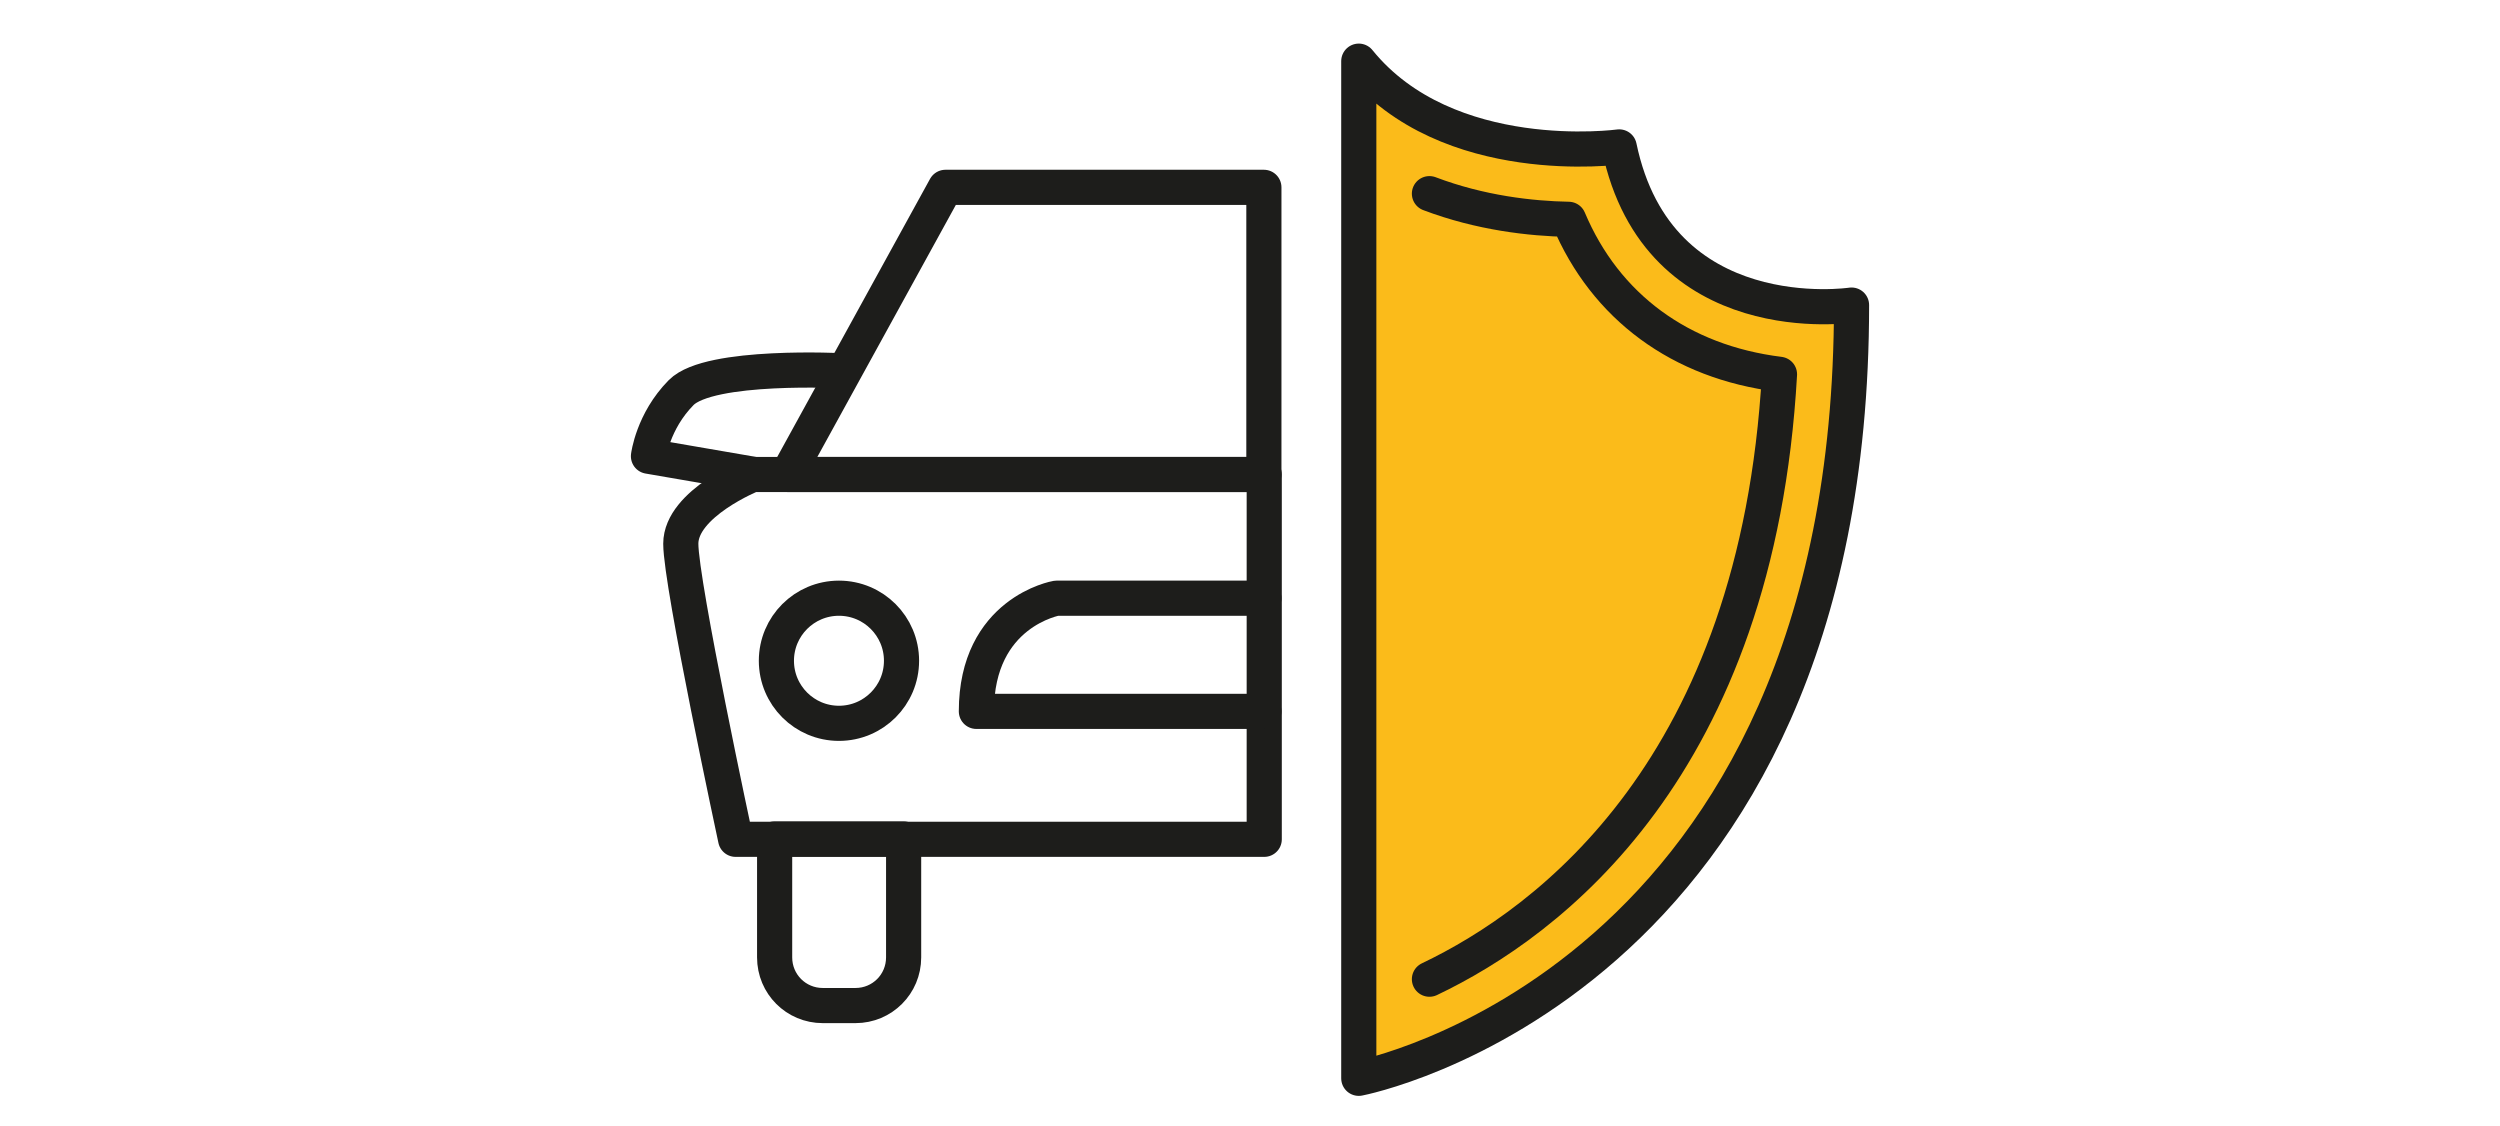
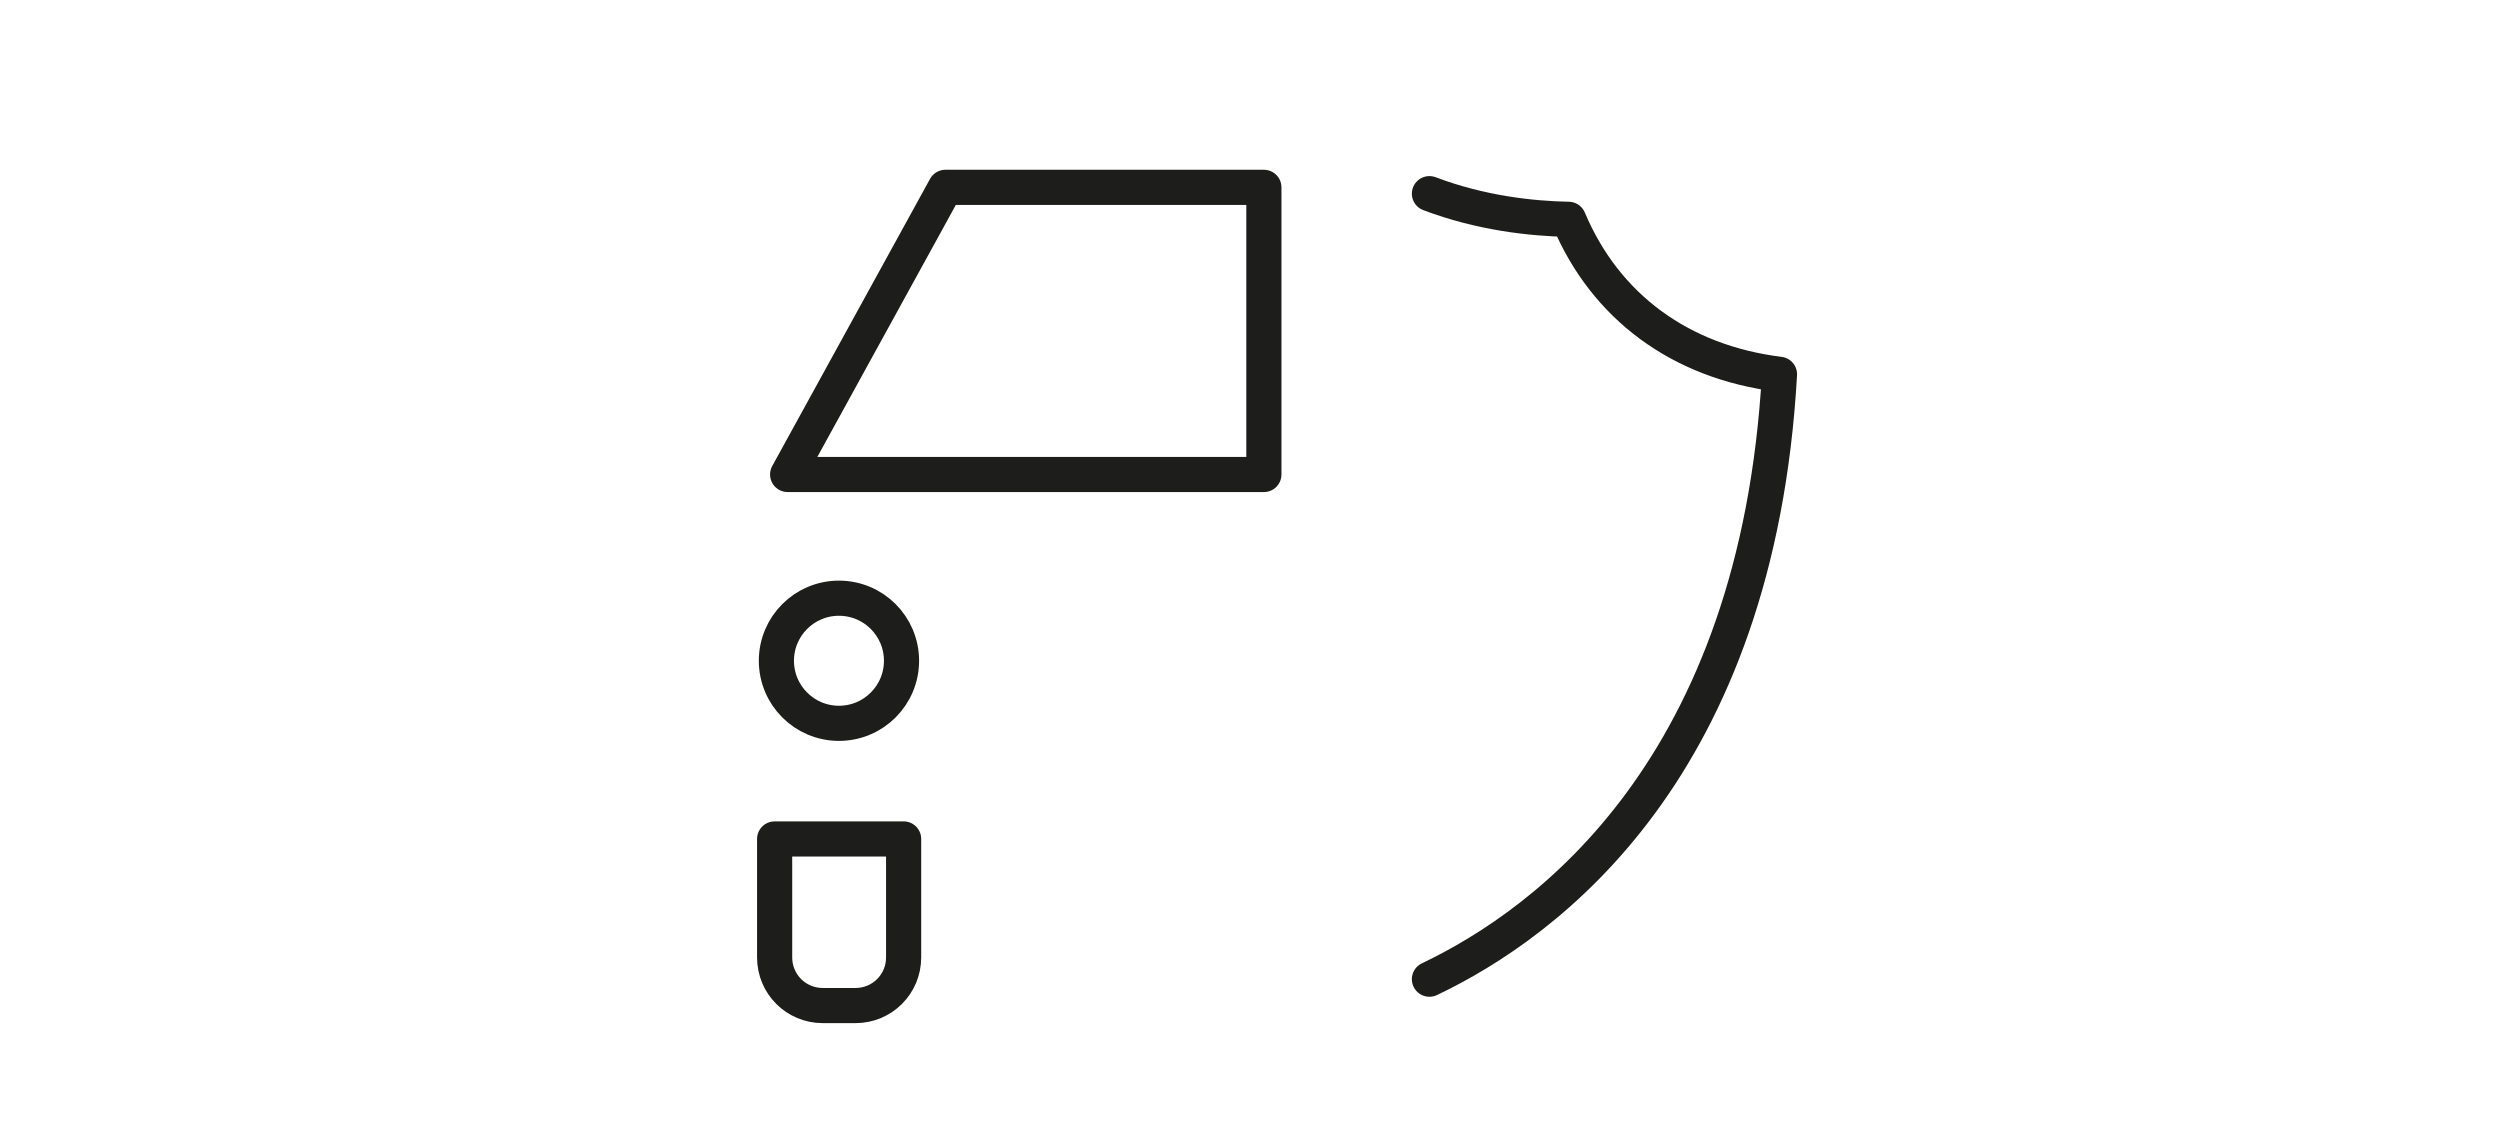
<svg xmlns="http://www.w3.org/2000/svg" id="Vrstva_1" data-name="Vrstva 1" version="1.1" viewBox="0 0 71.13 32.03">
  <defs>
    <style>
      .cls-1 {
        fill: none;
      }

      .cls-1, .cls-2 {
        stroke: #1d1d1b;
        stroke-linecap: round;
        stroke-linejoin: round;
      }

      .cls-2 {
        fill: #fbbb1a;
      }
    </style>
  </defs>
  <g>
    <polygon class="cls-1" points="35.96 5.33 26.9 5.33 22.41 13.5 35.96 13.5 35.96 5.33" />
-     <path class="cls-1" d="M21.41,13.5s-2.04.82-2.04,1.97,1.56,8.41,1.56,8.41h15.04v-10.38h-14.56Z" />
-     <path class="cls-1" d="M23.99,10.55s-3.8-.2-4.61.62-.93,1.81-.93,1.81l2.96.51" />
    <path class="cls-1" d="M22.04,23.87h3.67v3.37c0,.76-.61,1.37-1.37,1.37h-.93c-.76,0-1.37-.61-1.37-1.37v-3.37h0Z" />
-     <path class="cls-1" d="M35.96,17.02h-5.9s-2.28.39-2.28,3.22h8.18" />
    <circle class="cls-1" cx="23.87" cy="18.8" r="1.78" />
  </g>
-   <path class="cls-2" d="M38.66,1.74v28.94s14.02-2.67,14.02-22c0,0-5.5.83-6.61-4.5,0,0-4.89.67-7.41-2.44Z" />
  <path class="cls-1" d="M40.67,5.51c1.45.55,2.89.71,3.96.73,1.05,2.49,3.18,4.06,6,4.41-.63,11.18-6.56,15.59-9.96,17.21" />
</svg>